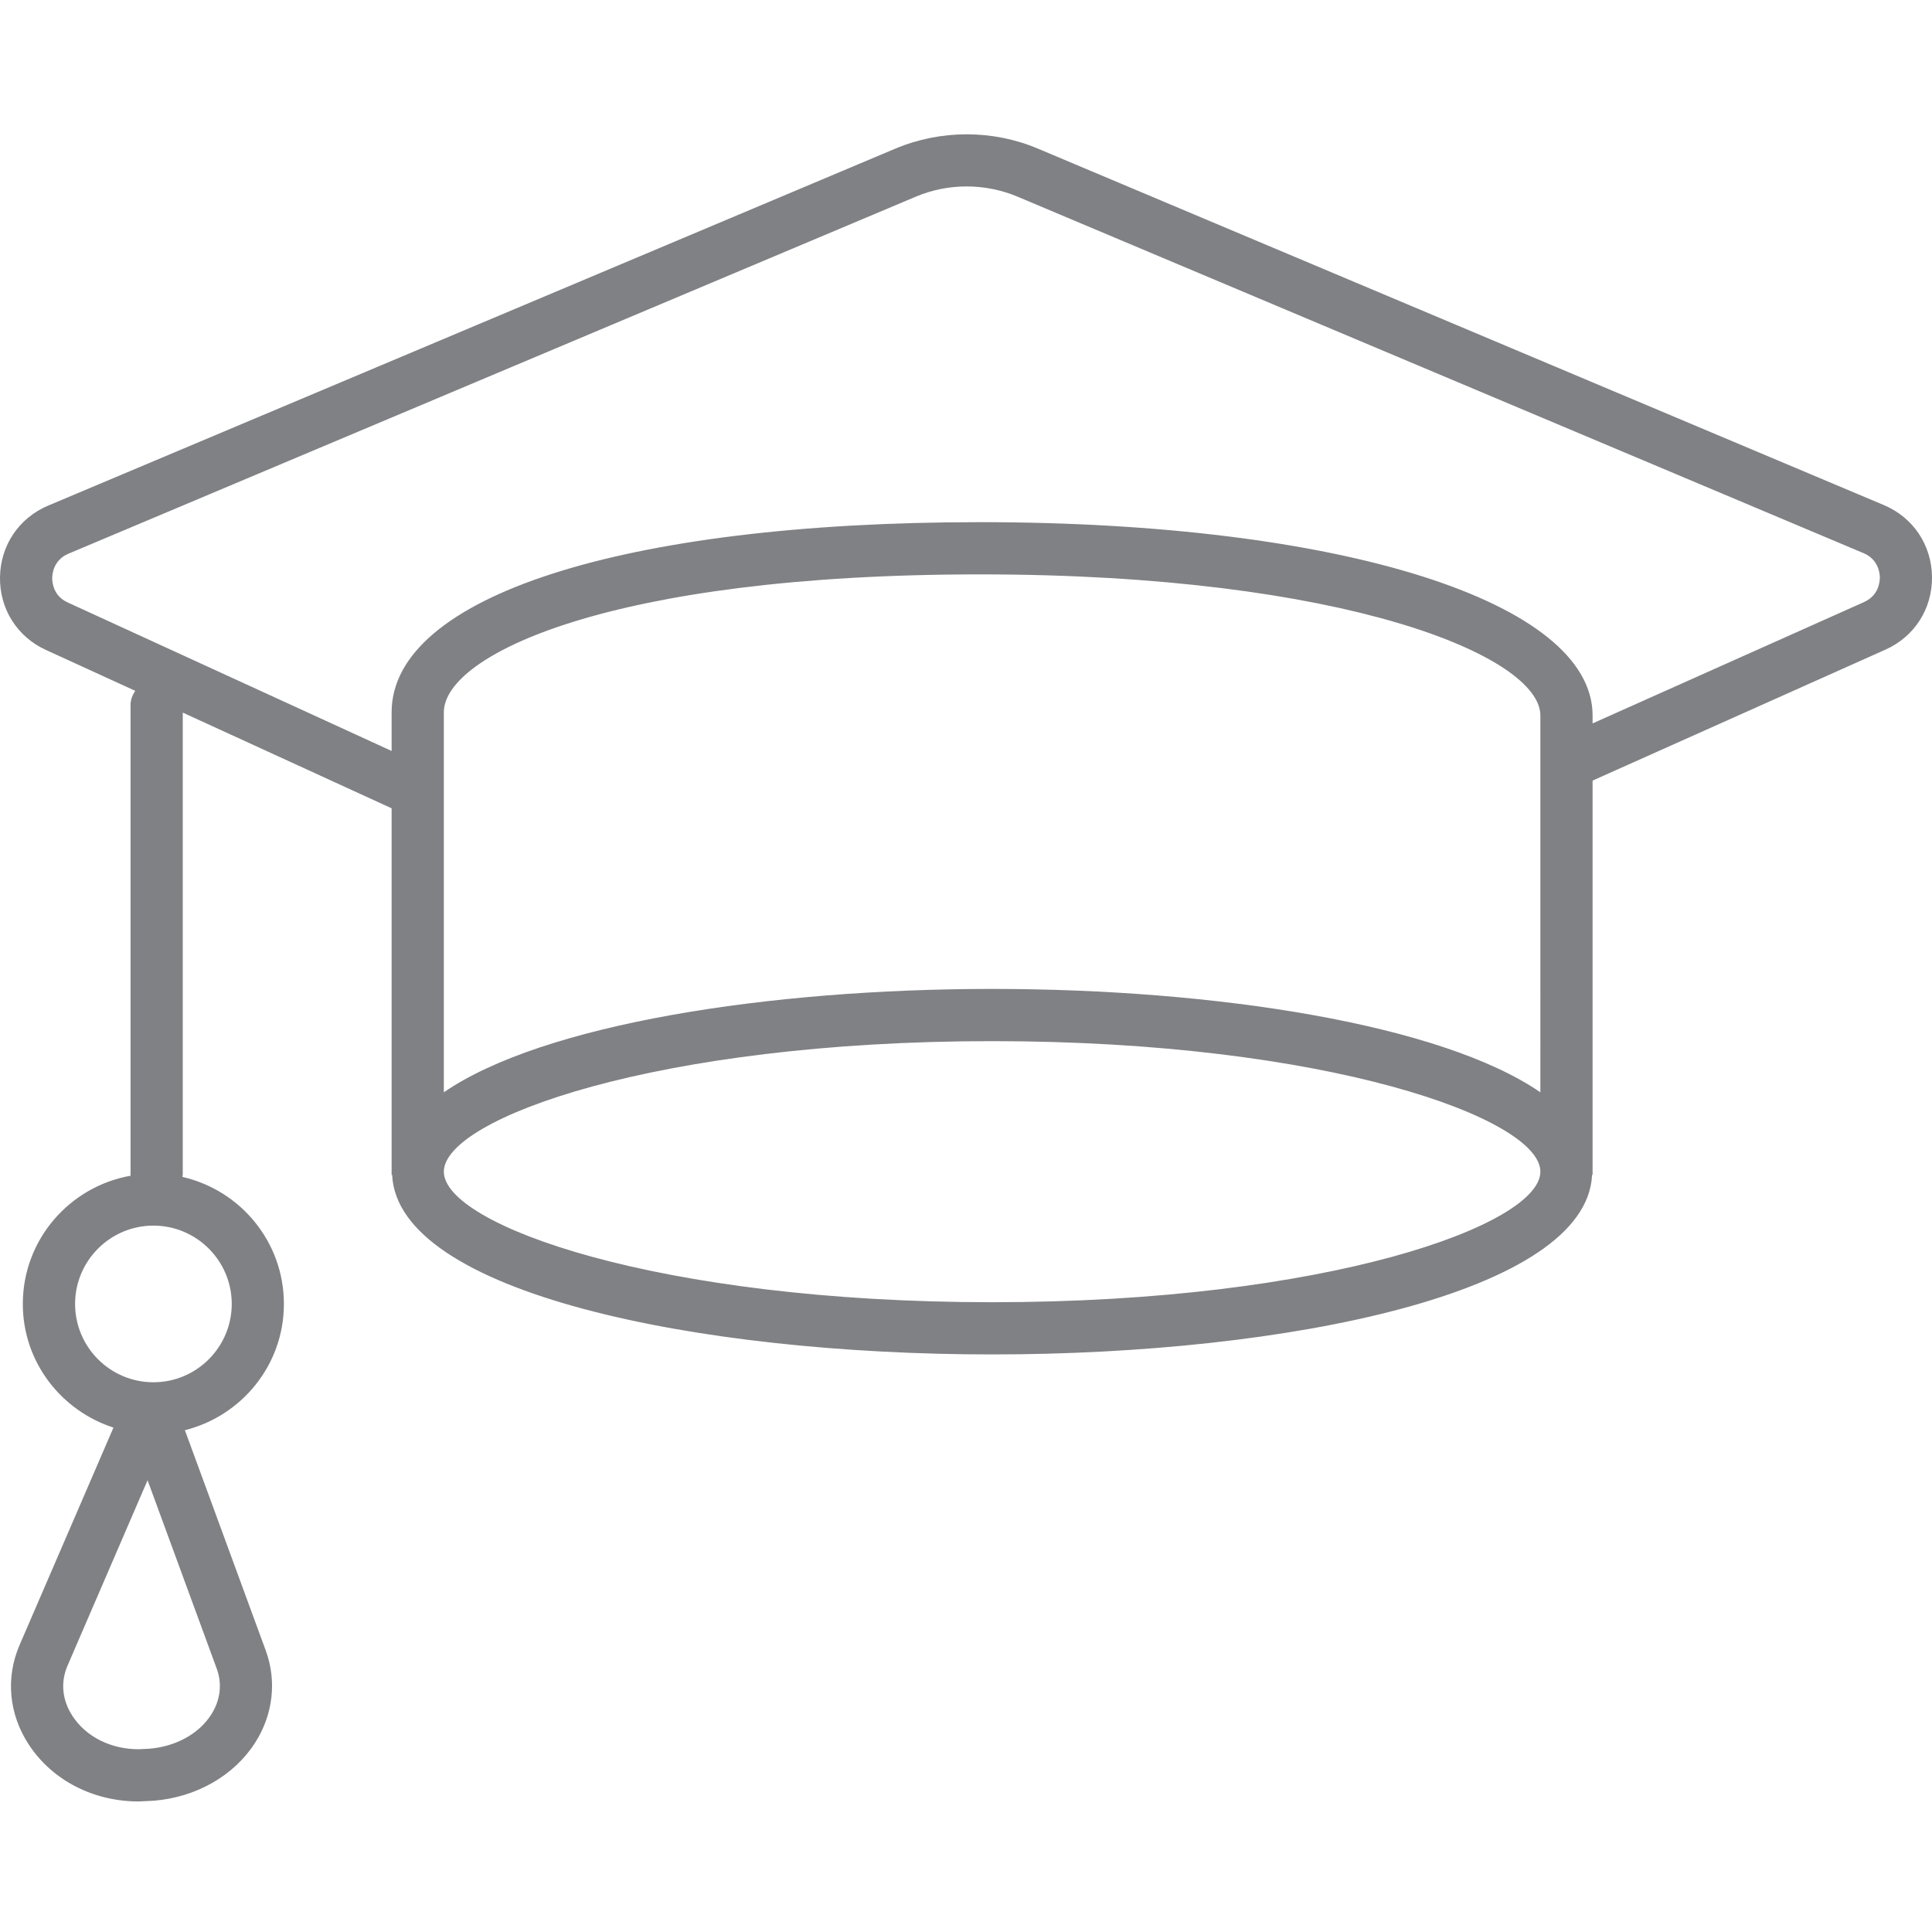
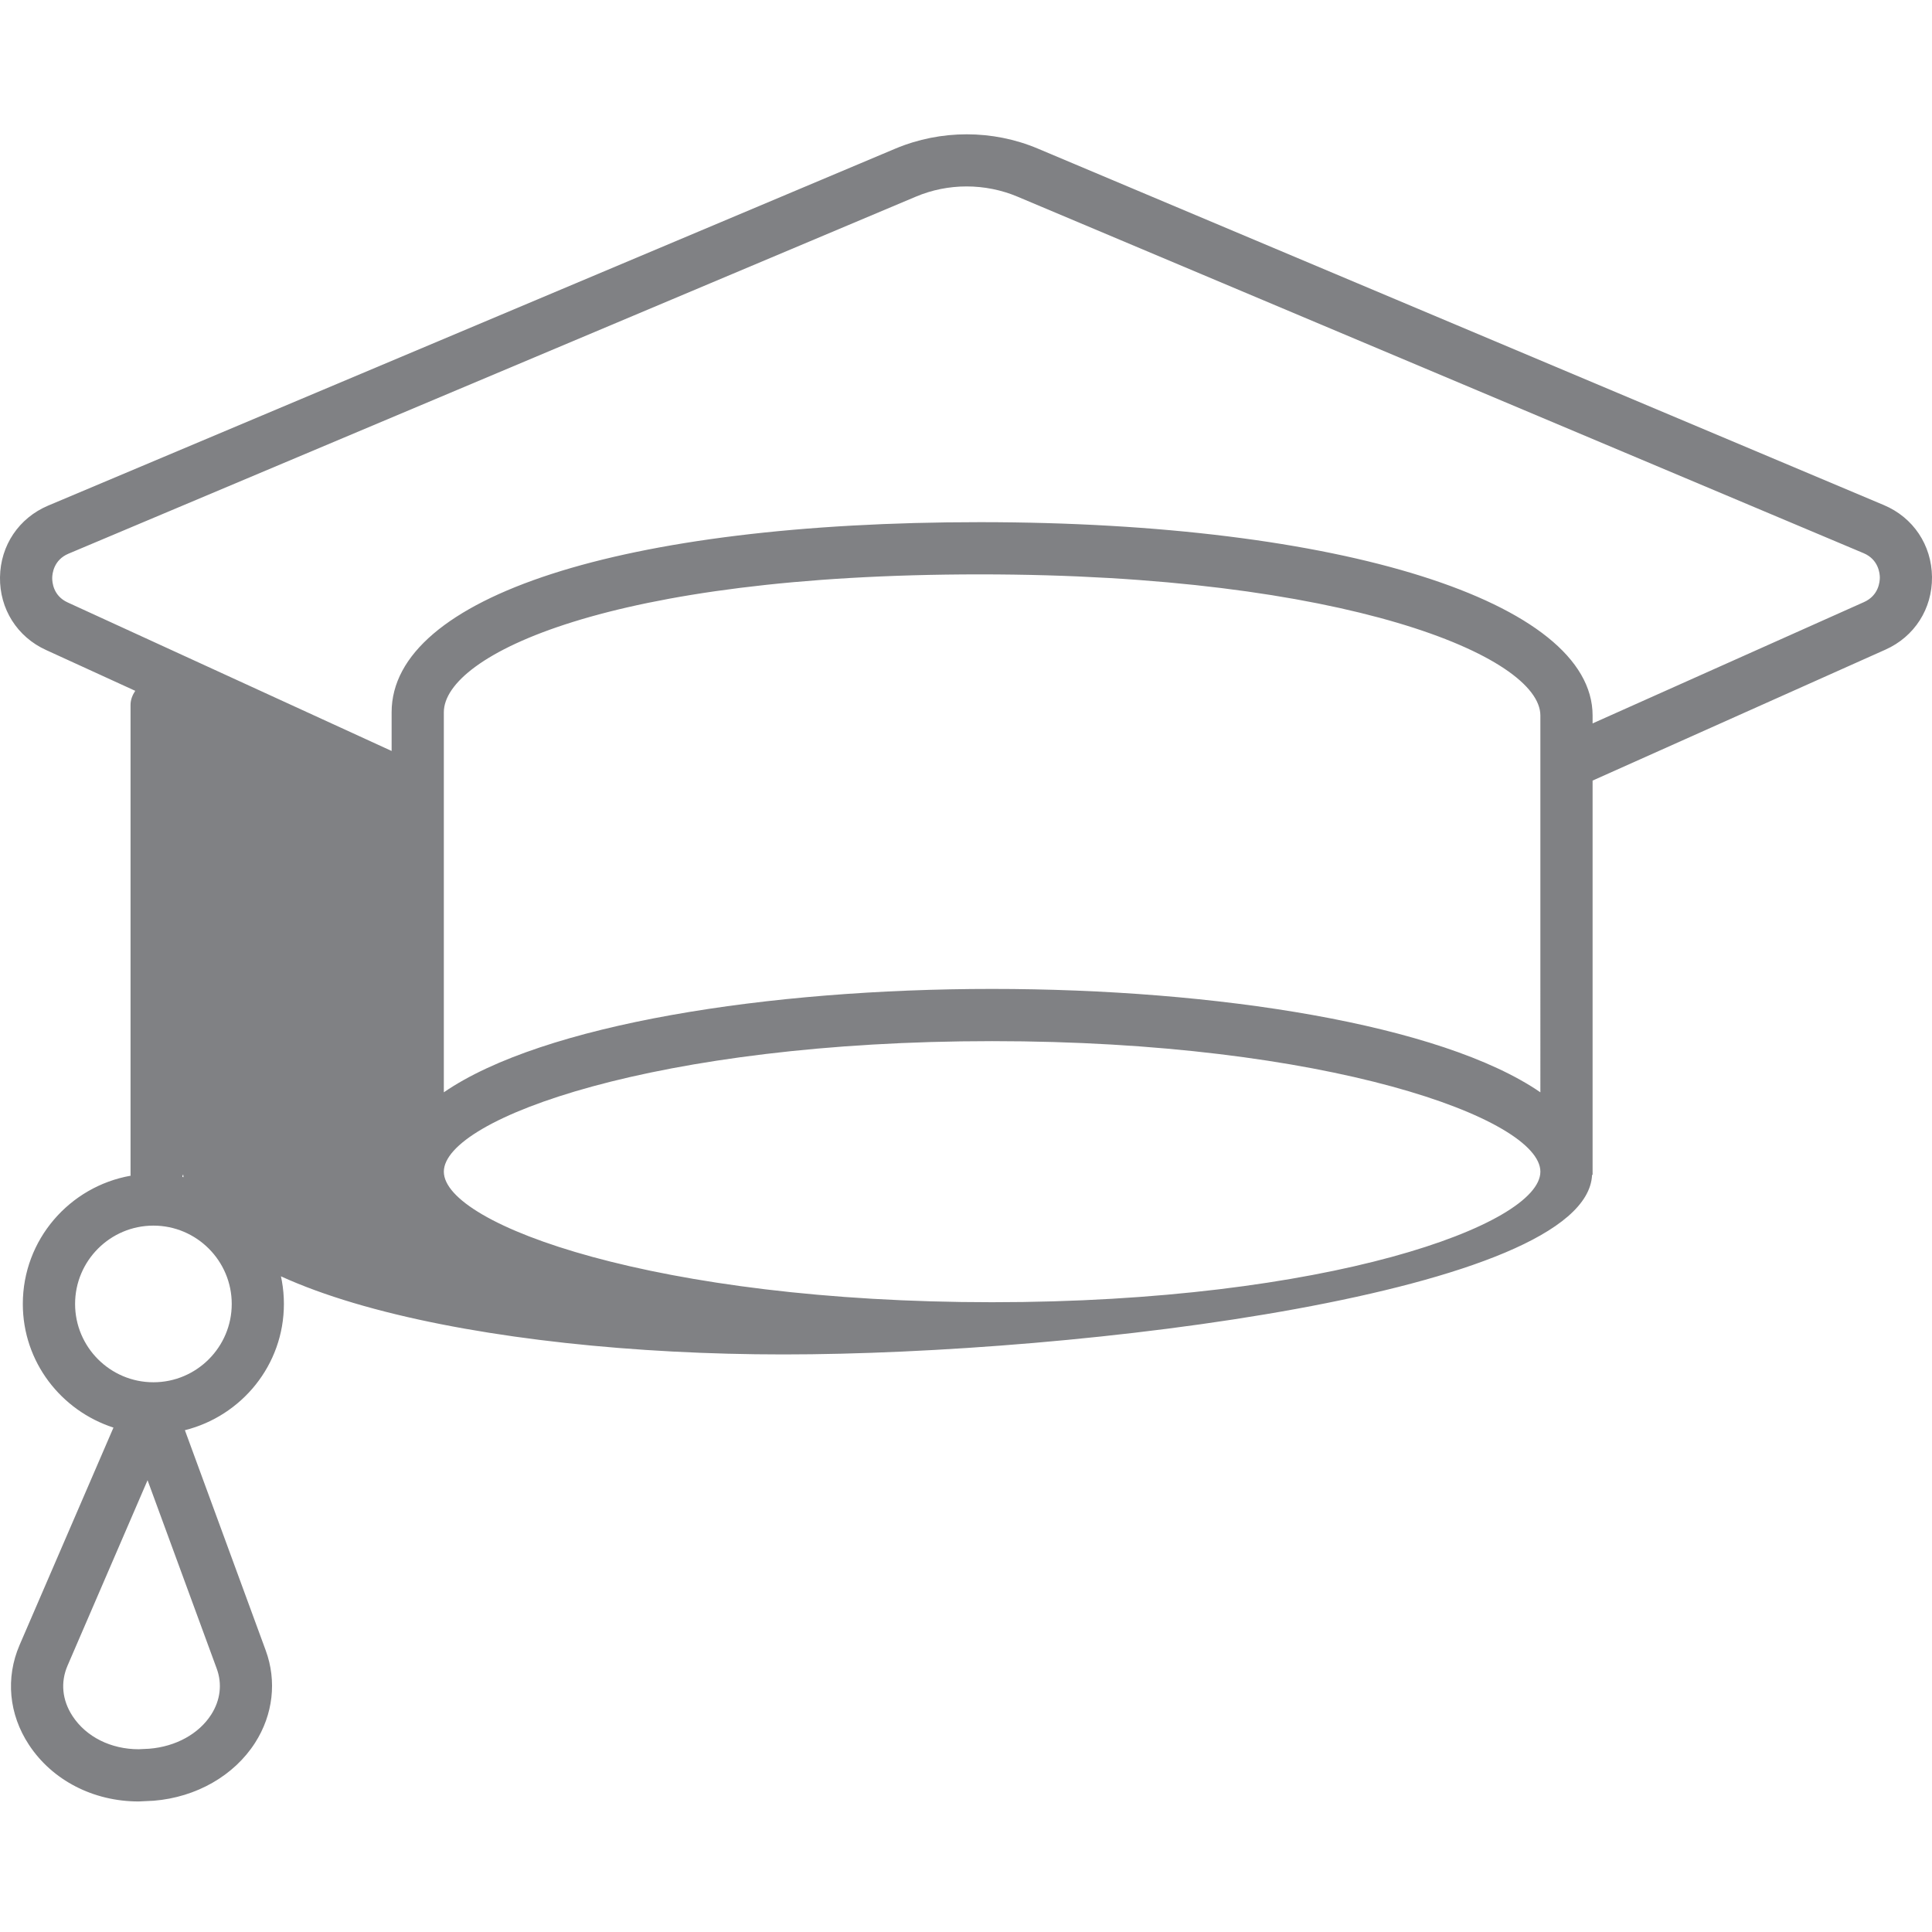
<svg xmlns="http://www.w3.org/2000/svg" version="1.1" id="Layer_1" width="800px" height="800px" viewBox="0 0 37 32" enable-background="new 0 0 37 32" xml:space="preserve">
  <g>
-     <path fill="#808184" d="M36.078,7.173L19.876,0.346c-0.865-0.365-1.858-0.365-2.728,0L0.922,7.183C0.362,7.42,0.009,7.944,0,8.554   c-0.009,0.607,0.329,1.143,0.881,1.394L2.59,10.73C2.538,10.809,2.5,10.898,2.5,11v9c0,0.005,0.003,0.01,0.003,0.016   c-1.172,0.207-2.066,1.226-2.066,2.456c0,1.111,0.733,2.043,1.736,2.368l-1.798,4.164c-0.271,0.629-0.206,1.326,0.18,1.912   C1.002,31.595,1.787,32,2.656,32l0.289-0.014c0.813-0.066,1.539-0.481,1.941-1.111c0.344-0.537,0.418-1.182,0.203-1.767   L3.541,24.89c1.086-0.272,1.896-1.248,1.896-2.418c0-1.188-0.833-2.18-1.945-2.433C3.493,20.025,3.5,20.014,3.5,20v-8.853l4,1.833   V20h0.01c0.103,2.257,5.827,3.439,11.49,3.439S30.387,22.257,30.49,20h0.01v-7.551l5.607-2.507C36.664,9.694,37.006,9.16,37,8.549   C36.993,7.938,36.641,7.41,36.078,7.173z M4.045,30.336c-0.235,0.368-0.677,0.613-1.186,0.654L2.656,31   c-0.531,0-1.005-0.236-1.266-0.634c-0.2-0.304-0.234-0.647-0.097-0.966l1.533-3.552l1.323,3.604   C4.259,29.746,4.221,30.061,4.045,30.336z M4.438,22.472c0,0.827-0.673,1.5-1.5,1.5s-1.5-0.673-1.5-1.5s0.673-1.5,1.5-1.5   S4.438,21.645,4.438,22.472z M29.5,18.419c-1.898-1.305-6.219-1.98-10.5-1.98s-8.602,0.675-10.5,1.98v-7.278   c0-1.097,3.185-2.641,10.266-2.641c7.004,0,10.734,1.57,10.734,2.703V18.419z M19,22.439c-6.409,0-10.5-1.48-10.5-2.5   s4.091-2.5,10.5-2.5s10.5,1.48,10.5,2.5S25.409,22.439,19,22.439z M35.699,9.03L30.5,11.354v-0.151   c0-2.181-4.825-3.703-11.734-3.703C11.922,7.5,7.5,8.929,7.5,11.141v0.741L1.297,9.038C1.017,8.911,0.999,8.646,1,8.567   s0.027-0.343,0.311-0.463l16.227-6.837c0.619-0.263,1.331-0.261,1.95,0l16.202,6.827c0.285,0.12,0.31,0.386,0.311,0.464   C36.001,8.638,35.981,8.903,35.699,9.03z" />
+     <path fill="#808184" d="M36.078,7.173L19.876,0.346c-0.865-0.365-1.858-0.365-2.728,0L0.922,7.183C0.362,7.42,0.009,7.944,0,8.554   c-0.009,0.607,0.329,1.143,0.881,1.394L2.59,10.73C2.538,10.809,2.5,10.898,2.5,11v9c0,0.005,0.003,0.01,0.003,0.016   c-1.172,0.207-2.066,1.226-2.066,2.456c0,1.111,0.733,2.043,1.736,2.368l-1.798,4.164c-0.271,0.629-0.206,1.326,0.18,1.912   C1.002,31.595,1.787,32,2.656,32l0.289-0.014c0.813-0.066,1.539-0.481,1.941-1.111c0.344-0.537,0.418-1.182,0.203-1.767   L3.541,24.89c1.086-0.272,1.896-1.248,1.896-2.418c0-1.188-0.833-2.18-1.945-2.433C3.493,20.025,3.5,20.014,3.5,20v-8.853V20h0.01c0.103,2.257,5.827,3.439,11.49,3.439S30.387,22.257,30.49,20h0.01v-7.551l5.607-2.507C36.664,9.694,37.006,9.16,37,8.549   C36.993,7.938,36.641,7.41,36.078,7.173z M4.045,30.336c-0.235,0.368-0.677,0.613-1.186,0.654L2.656,31   c-0.531,0-1.005-0.236-1.266-0.634c-0.2-0.304-0.234-0.647-0.097-0.966l1.533-3.552l1.323,3.604   C4.259,29.746,4.221,30.061,4.045,30.336z M4.438,22.472c0,0.827-0.673,1.5-1.5,1.5s-1.5-0.673-1.5-1.5s0.673-1.5,1.5-1.5   S4.438,21.645,4.438,22.472z M29.5,18.419c-1.898-1.305-6.219-1.98-10.5-1.98s-8.602,0.675-10.5,1.98v-7.278   c0-1.097,3.185-2.641,10.266-2.641c7.004,0,10.734,1.57,10.734,2.703V18.419z M19,22.439c-6.409,0-10.5-1.48-10.5-2.5   s4.091-2.5,10.5-2.5s10.5,1.48,10.5,2.5S25.409,22.439,19,22.439z M35.699,9.03L30.5,11.354v-0.151   c0-2.181-4.825-3.703-11.734-3.703C11.922,7.5,7.5,8.929,7.5,11.141v0.741L1.297,9.038C1.017,8.911,0.999,8.646,1,8.567   s0.027-0.343,0.311-0.463l16.227-6.837c0.619-0.263,1.331-0.261,1.95,0l16.202,6.827c0.285,0.12,0.31,0.386,0.311,0.464   C36.001,8.638,35.981,8.903,35.699,9.03z" />
  </g>
</svg>